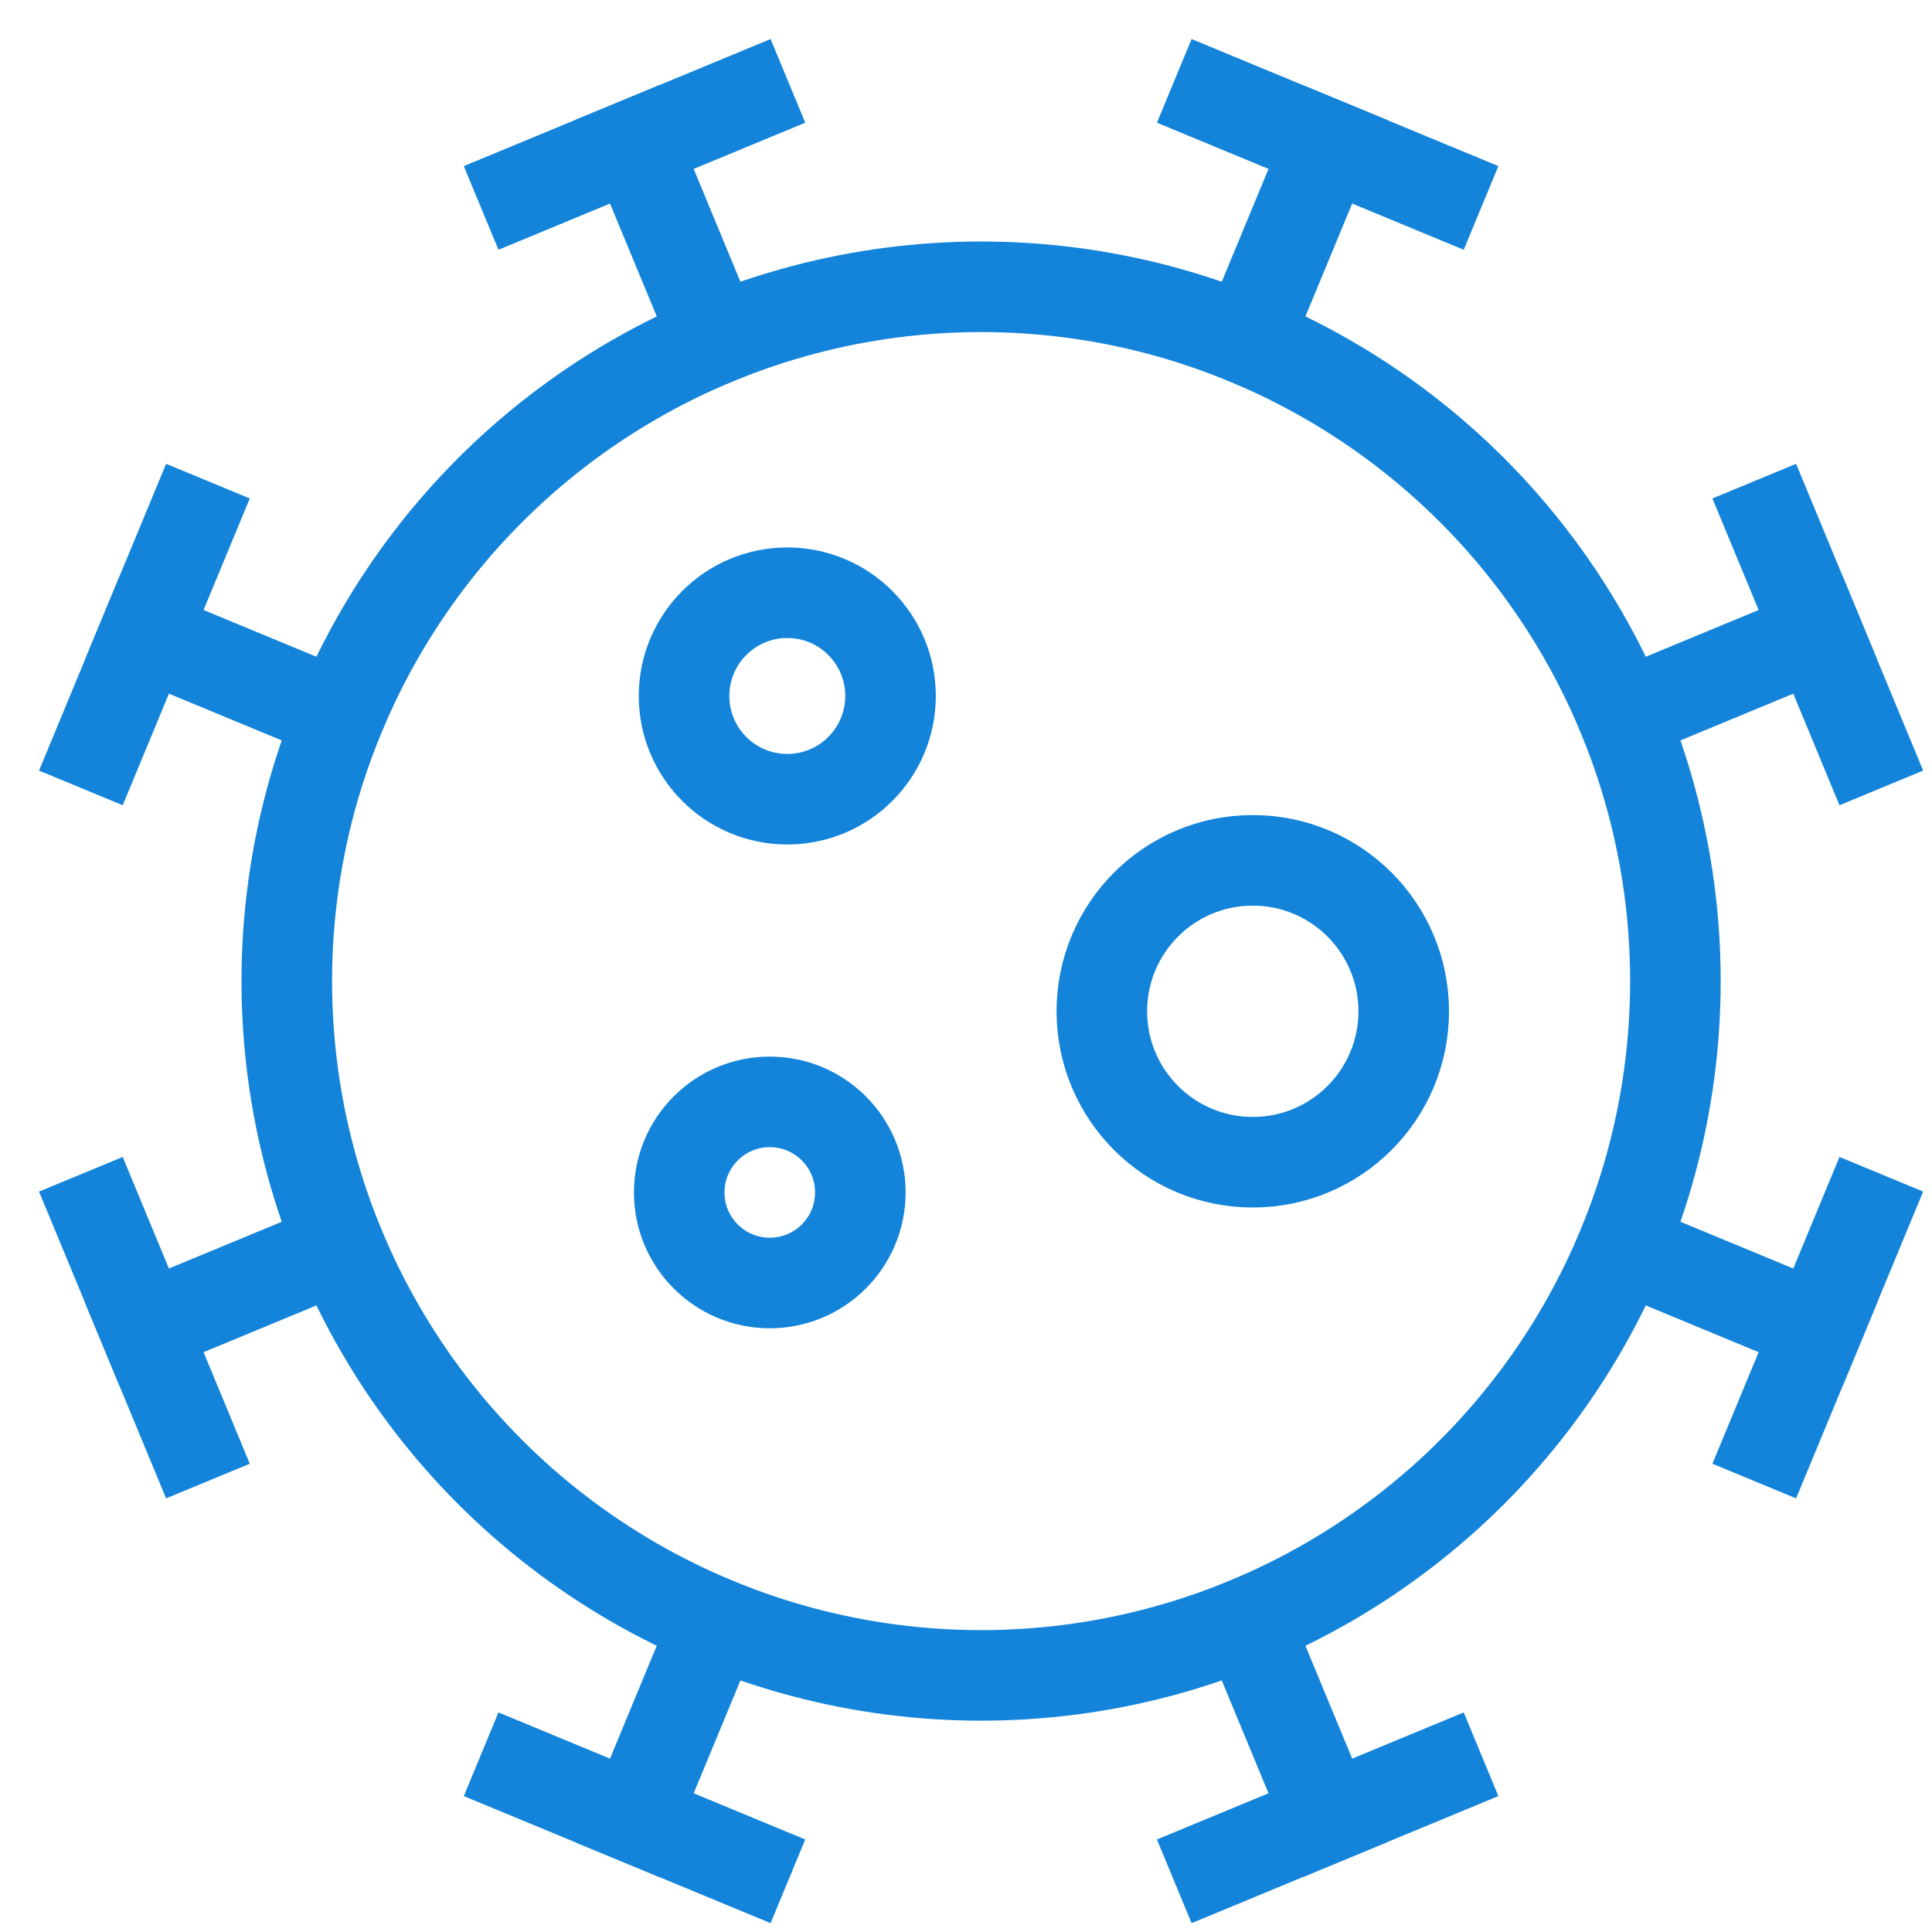
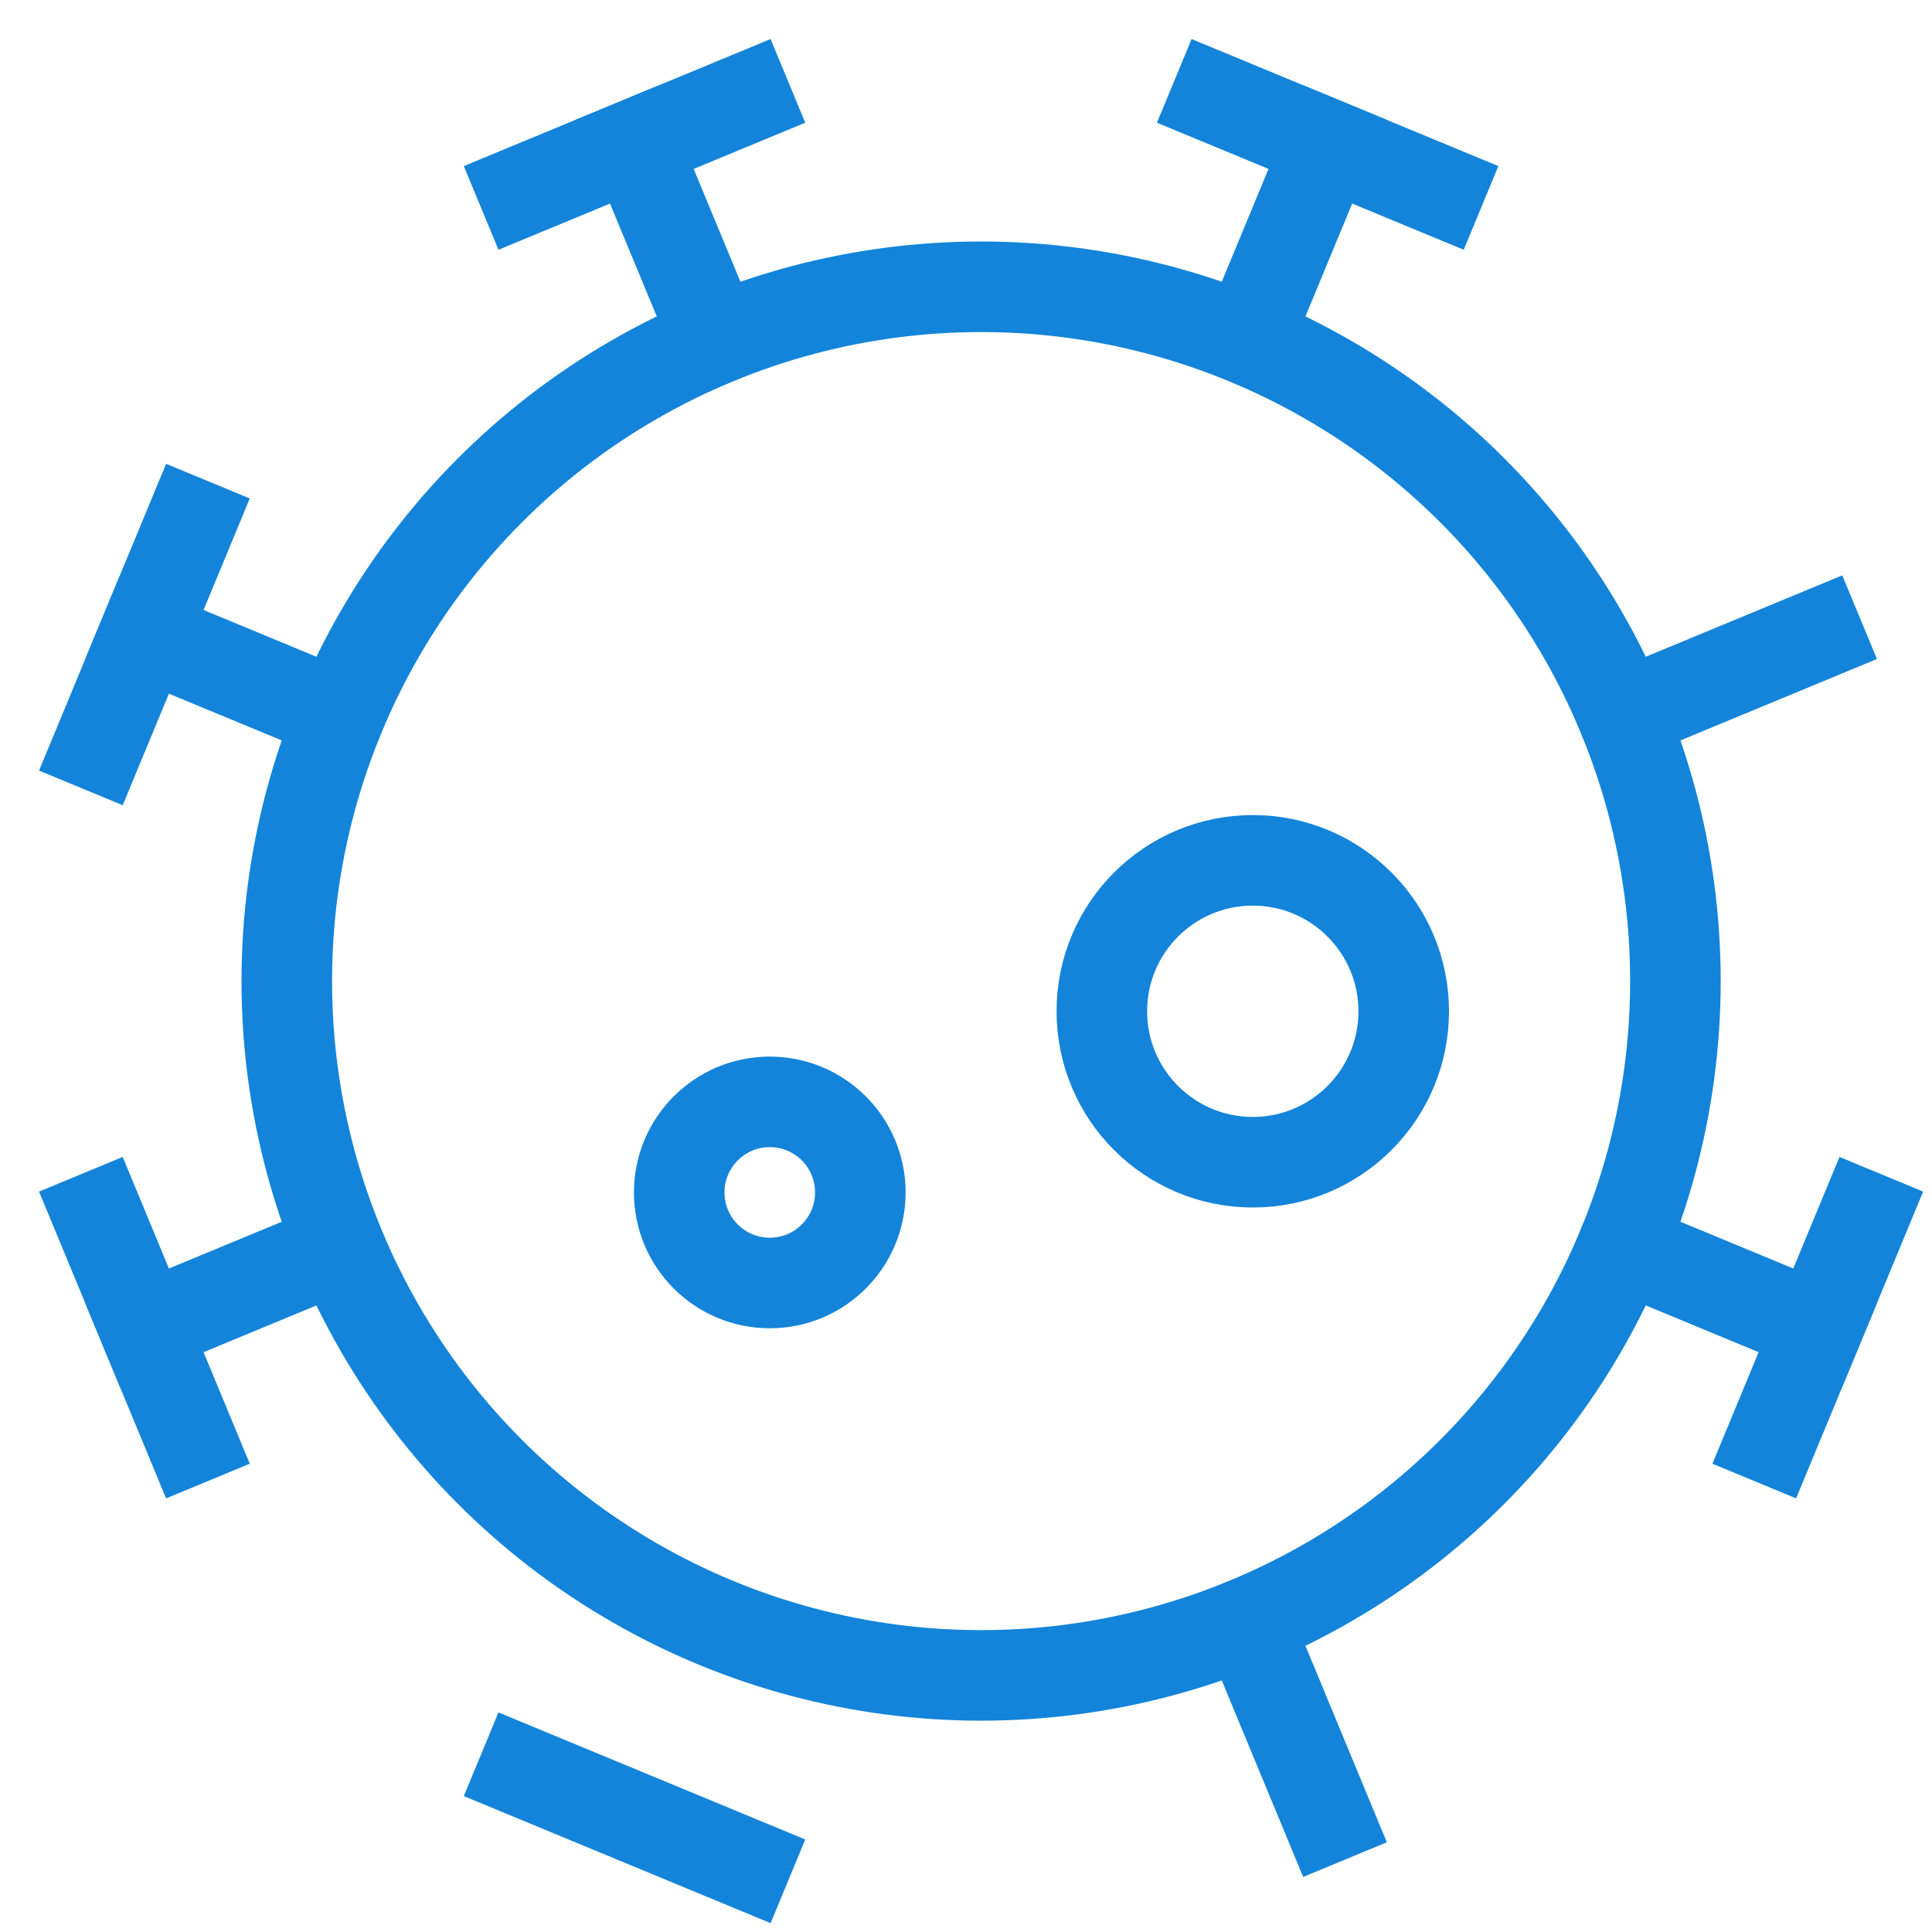
<svg xmlns="http://www.w3.org/2000/svg" viewBox="0 0 64 64" width="64" height="64">
  <title>virus 2</title>
  <g class="nc-icon-wrapper" stroke-linecap="square" stroke-linejoin="miter" stroke-width="3" transform="translate(0.5 0.5)" fill="#1384da" stroke="#1384da">
    <circle cx="25" cy="39.001" r="3" fill="none" stroke-miterlimit="10" data-color="color-2" />
-     <circle cx="25.58" cy="22.555" r="3.42" fill="none" stroke-miterlimit="10" data-color="color-2" />
    <line x1="20.519" y1="4.284" x2="23.196" y2="10.746" fill="none" stroke="#1384da" stroke-miterlimit="10" />
    <line x1="16.824" y1="5.814" x2="24.215" y2="2.753" fill="none" stroke="#1384da" stroke-miterlimit="10" />
    <line x1="4.284" y1="20.519" x2="10.746" y2="23.196" fill="none" stroke="#1384da" stroke-miterlimit="10" />
    <line x1="2.753" y1="24.215" x2="5.814" y2="16.824" fill="none" stroke="#1384da" stroke-miterlimit="10" />
    <line x1="4.284" y1="43.481" x2="10.745" y2="40.804" fill="none" stroke="#1384da" stroke-miterlimit="10" />
    <line x1="5.814" y1="47.176" x2="2.753" y2="39.785" fill="none" stroke="#1384da" stroke-miterlimit="10" />
-     <line x1="20.519" y1="59.716" x2="23.196" y2="53.254" fill="none" stroke="#1384da" stroke-miterlimit="10" />
    <line x1="24.215" y1="61.247" x2="16.824" y2="58.186" fill="none" stroke="#1384da" stroke-miterlimit="10" />
    <line x1="43.481" y1="59.716" x2="40.804" y2="53.255" fill="none" stroke="#1384da" stroke-miterlimit="10" />
-     <line x1="47.176" y1="58.186" x2="39.785" y2="61.247" fill="none" stroke="#1384da" stroke-miterlimit="10" />
    <line x1="59.716" y1="43.481" x2="53.254" y2="40.804" fill="none" stroke="#1384da" stroke-miterlimit="10" />
    <line x1="61.247" y1="39.785" x2="58.186" y2="47.176" fill="none" stroke="#1384da" stroke-miterlimit="10" />
    <line x1="59.716" y1="20.519" x2="53.254" y2="23.196" fill="none" stroke="#1384da" stroke-miterlimit="10" />
-     <line x1="58.186" y1="16.824" x2="61.247" y2="24.215" fill="none" stroke="#1384da" stroke-miterlimit="10" />
    <line x1="43.481" y1="4.284" x2="40.804" y2="10.746" fill="none" stroke="#1384da" stroke-miterlimit="10" />
    <line x1="39.785" y1="2.753" x2="47.176" y2="5.814" fill="none" stroke="#1384da" stroke-miterlimit="10" />
    <circle cx="32" cy="32" r="23" fill="none" stroke="#1384da" stroke-miterlimit="10" data-cap="butt" stroke-linecap="butt" />
    <circle cx="41" cy="33" r="5" fill="none" stroke-miterlimit="10" data-color="color-2" />
  </g>
</svg>